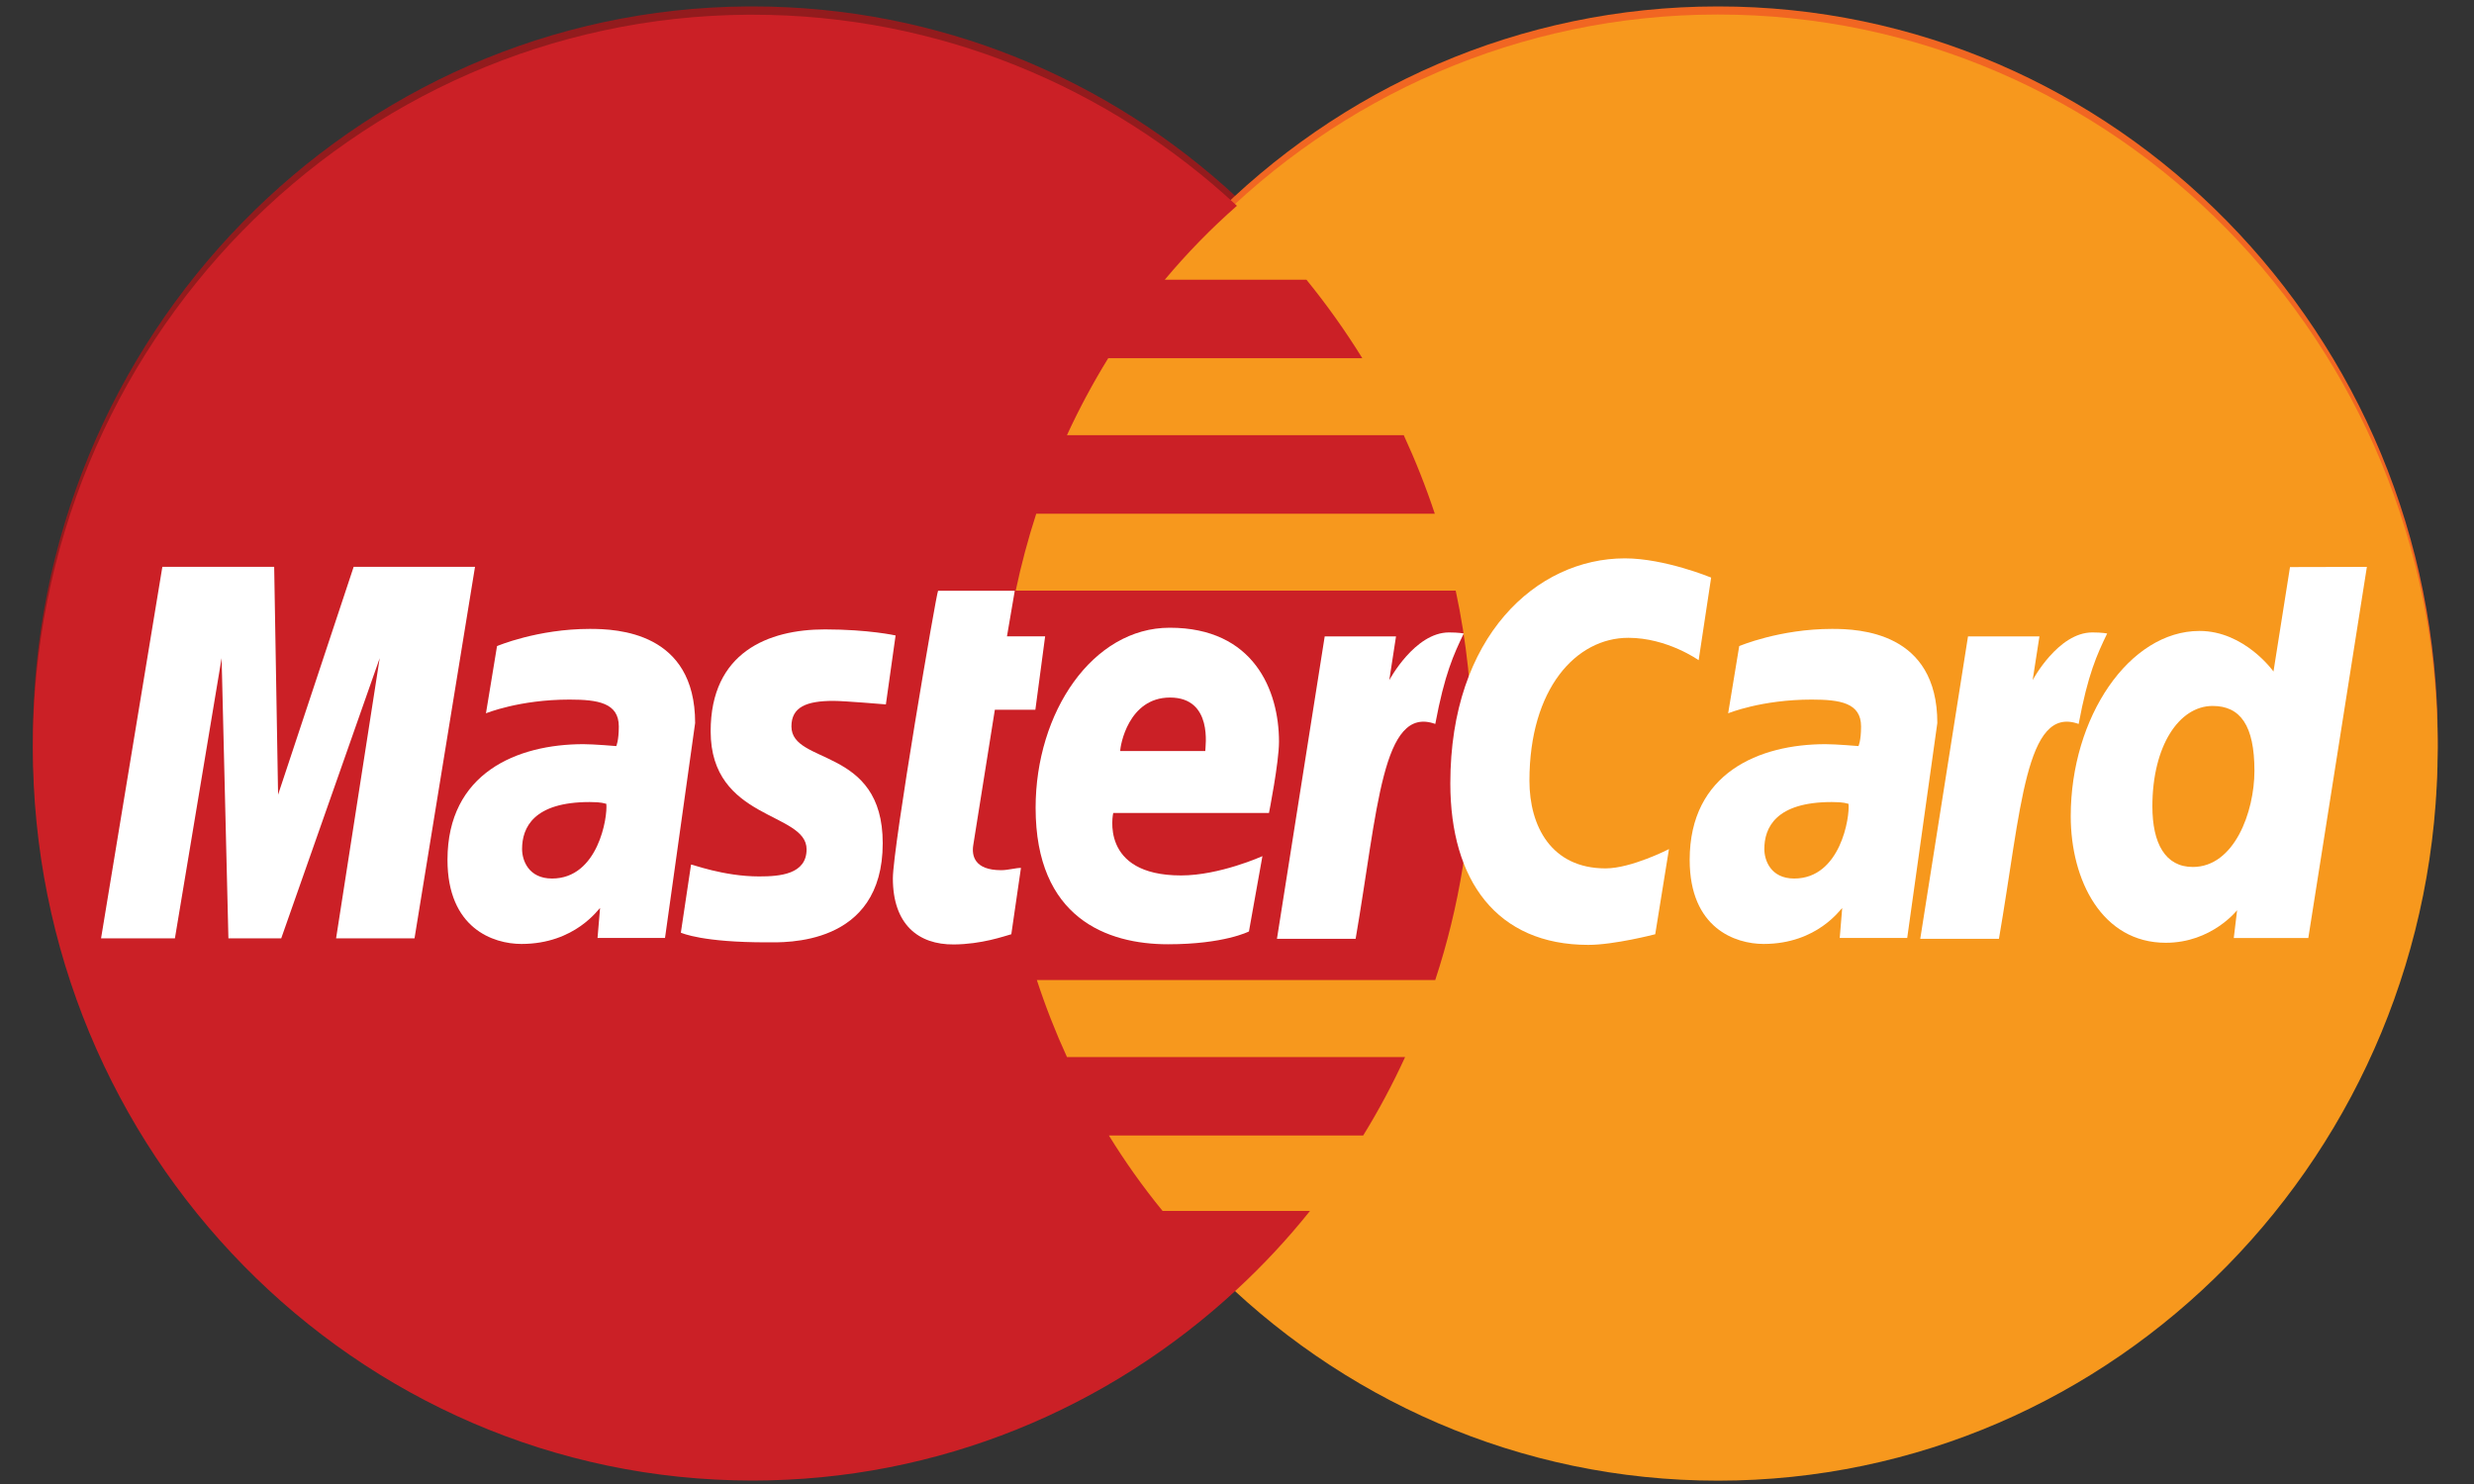
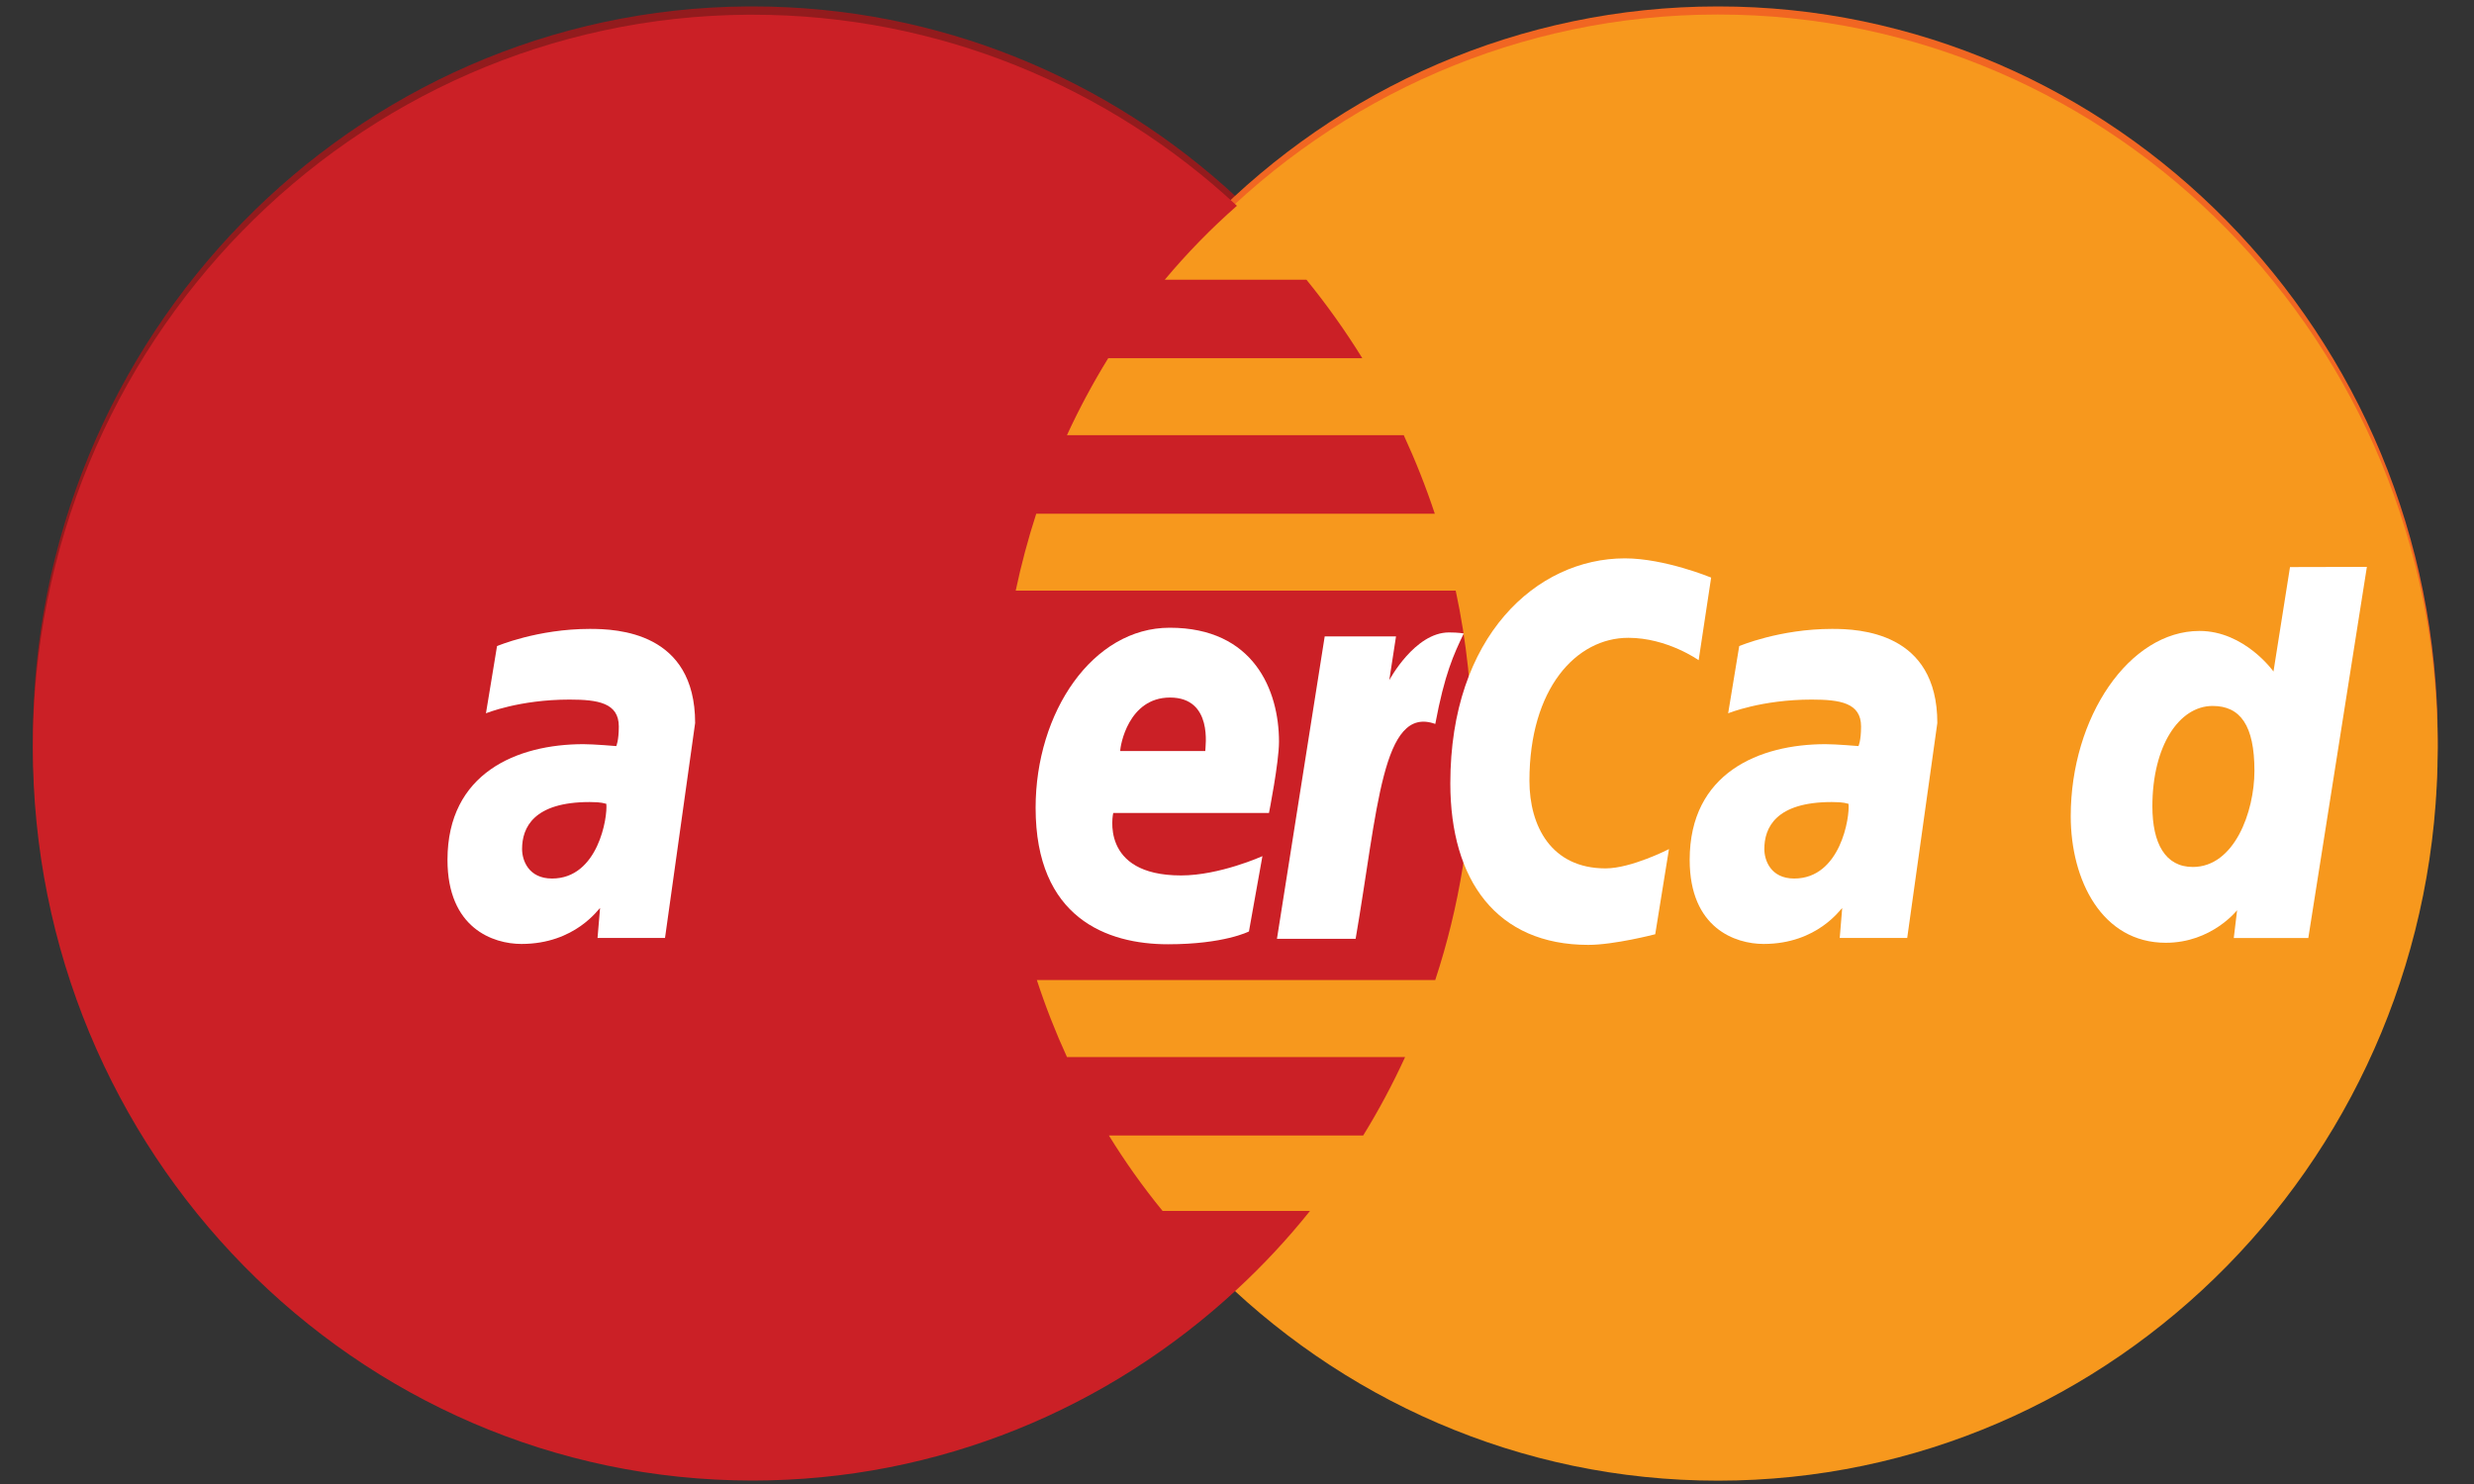
<svg xmlns="http://www.w3.org/2000/svg" width="40px" height="24px" viewBox="0 0 40 24" version="1.1">
  <rect x="0" y="0" width="40" height="24" fill="#333333" stroke="none" />
  <title>A0ACB5E1-A628-47D8-A3BA-67D097DC2B6D</title>
  <desc>Created with sketchtool.</desc>
  <defs />
  <g id="Page-1" stroke="none" stroke-width="1" fill="none" fill-rule="evenodd">
    <g id="RC-PRO" transform="translate(-1232, -2248)" fill-rule="nonzero">
      <g id="pay" transform="translate(1033, 1940)">
        <g id="pay-icons" transform="translate(69, 308)">
          <g id="mastercard" transform="translate(130.5, 0)">
            <path d="M11.593,0.104 C5.204,0.145 0.031,5.439 0.031,11.956 C0.031,18.499 5.244,23.808 11.668,23.808 C14.681,23.808 17.429,22.638 19.497,20.72 L19.497,20.72 L19.498,20.72 C19.923,20.327 20.318,19.902 20.68,19.45 L18.297,19.45 C17.978,19.059 17.689,18.65 17.429,18.229 L21.54,18.229 C21.791,17.822 22.017,17.399 22.218,16.961 L16.751,16.961 C16.564,16.553 16.402,16.138 16.264,15.715 L22.705,15.715 C23.094,14.534 23.304,13.269 23.304,11.956 C23.304,11.084 23.211,10.236 23.036,9.417 L15.922,9.417 C16.011,8.996 16.122,8.58 16.254,8.173 L22.698,8.173 C22.554,7.738 22.386,7.315 22.196,6.904 L16.75,6.904 C16.946,6.476 17.169,6.061 17.417,5.659 L21.526,5.659 C21.252,5.215 20.95,4.79 20.623,4.39 L18.332,4.39 C18.687,3.965 19.076,3.565 19.499,3.194 C17.432,1.275 14.683,0.104 11.668,0.104 C11.642,0.104 11.618,0.104 11.593,0.104 Z" id="Shape" fill="#931B1D" />
            <path d="M38.913,11.96 C38.915,18.505 33.708,23.812 27.279,23.814 C20.853,23.816 15.642,18.511 15.64,11.965 L15.64,11.96 C15.638,5.413 20.847,0.105 27.274,0.104 C33.7,0.101 38.912,5.407 38.913,11.954 C38.913,11.954 38.913,11.956 38.913,11.96 Z" id="Shape" fill="#F16622" />
            <path d="M38.913,12.091 C38.915,18.636 33.708,23.944 27.279,23.946 C20.853,23.948 15.642,18.642 15.64,12.097 L15.64,12.091 C15.638,5.545 20.847,0.237 27.274,0.235 C33.7,0.233 38.912,5.539 38.913,12.085 C38.913,12.085 38.913,12.089 38.913,12.091 Z" id="Shape" fill="#F7981D" />
            <path d="M11.593,0.238 C5.204,0.28 0.031,5.574 0.031,12.091 C0.031,18.634 5.244,23.944 11.668,23.944 C14.681,23.944 17.429,22.773 19.497,20.855 L19.497,20.854 L19.498,20.854 C19.923,20.461 20.318,20.037 20.68,19.584 L18.297,19.584 C17.978,19.194 17.689,18.786 17.429,18.364 L21.54,18.364 C21.791,17.957 22.017,17.533 22.218,17.095 L16.751,17.095 C16.564,16.687 16.402,16.273 16.264,15.85 L22.705,15.85 C23.094,14.668 23.304,13.404 23.304,12.091 C23.304,11.219 23.211,10.37 23.036,9.552 L15.922,9.552 C16.011,9.132 16.122,8.715 16.254,8.308 L22.698,8.308 C22.554,7.873 22.386,7.45 22.196,7.038 L16.75,7.038 C16.946,6.612 17.169,6.195 17.417,5.793 L21.526,5.793 C21.252,5.35 20.95,4.926 20.623,4.524 L18.332,4.524 C18.687,4.1 19.076,3.699 19.499,3.328 C17.432,1.409 14.683,0.238 11.668,0.238 C11.642,0.238 11.618,0.238 11.593,0.238 Z" id="Shape" fill="#CB2026" />
            <g id="Group" transform="translate(1.068, 9.014)" fill="#FFFFFF">
-               <path d="M14.783,6.095 L14.939,5.022 C14.854,5.022 14.729,5.059 14.619,5.059 C14.188,5.059 14.14,4.826 14.168,4.653 L14.517,2.464 L15.172,2.464 L15.33,1.277 L14.713,1.277 L14.839,0.54 L13.599,0.54 C13.572,0.568 12.868,4.69 12.868,5.191 C12.868,5.934 13.277,6.265 13.855,6.26 C14.306,6.256 14.659,6.129 14.783,6.095 Z" id="Shape" />
              <path d="M15.176,4.05 C15.176,5.833 16.331,6.257 17.316,6.257 C18.225,6.257 18.625,6.05 18.625,6.05 L18.843,4.832 C18.843,4.832 18.152,5.144 17.528,5.144 C16.198,5.144 16.431,4.134 16.431,4.134 L18.949,4.134 C18.949,4.134 19.111,3.315 19.111,2.982 C19.111,2.151 18.704,1.138 17.344,1.138 C16.098,1.138 15.176,2.504 15.176,4.05 Z M17.349,2.267 C18.048,2.267 17.919,3.068 17.919,3.132 L16.544,3.132 C16.543,3.05 16.673,2.267 17.349,2.267 Z" id="Shape" />
              <path d="M25.194,6.095 L25.416,4.718 C25.416,4.718 24.808,5.03 24.391,5.03 C23.512,5.03 23.16,4.345 23.16,3.612 C23.16,2.121 23.916,1.301 24.759,1.301 C25.39,1.301 25.896,1.663 25.896,1.663 L26.098,0.327 C26.098,0.327 25.347,0.016 24.703,0.016 C23.273,0.016 21.881,1.279 21.881,3.654 C21.881,5.227 22.633,6.267 24.111,6.267 C24.529,6.268 25.194,6.095 25.194,6.095 Z" id="Shape" />
              <path d="M7.969,1.157 C7.12,1.157 6.468,1.435 6.468,1.435 L6.289,2.522 C6.289,2.522 6.827,2.3 7.639,2.3 C8.1,2.3 8.437,2.353 8.437,2.735 C8.437,2.967 8.396,3.052 8.396,3.052 C8.396,3.052 8.033,3.021 7.864,3.021 C6.793,3.021 5.667,3.487 5.667,4.892 C5.667,5.998 6.405,6.252 6.863,6.252 C7.737,6.252 8.113,5.675 8.134,5.672 L8.093,6.155 L9.184,6.155 L9.671,2.679 C9.671,1.204 8.408,1.157 7.969,1.157 Z M8.235,3.986 C8.259,4.198 8.104,5.194 7.358,5.194 C6.973,5.194 6.873,4.894 6.873,4.717 C6.873,4.372 7.057,3.957 7.966,3.957 C8.176,3.957 8.199,3.981 8.235,3.986 Z" id="Shape" />
-               <path d="M10.83,6.226 C11.109,6.226 12.704,6.298 12.704,4.622 C12.704,3.054 11.228,3.363 11.228,2.734 C11.228,2.421 11.469,2.321 11.908,2.321 C12.083,2.321 12.755,2.378 12.755,2.378 L12.912,1.263 C12.912,1.263 12.477,1.165 11.769,1.165 C10.852,1.165 9.922,1.536 9.922,2.812 C9.922,4.258 11.473,4.112 11.473,4.721 C11.473,5.127 11.04,5.16 10.705,5.16 C10.128,5.16 9.608,4.958 9.605,4.968 L9.44,6.07 C9.469,6.08 9.791,6.226 10.83,6.226 Z" id="Shape" />
              <path d="M35.457,0.157 L35.19,1.846 C35.19,1.846 34.724,1.19 33.994,1.19 C32.858,1.19 31.912,2.584 31.912,4.186 C31.912,5.22 32.416,6.233 33.449,6.233 C34.191,6.233 34.602,5.706 34.602,5.706 L34.548,6.156 L35.753,6.156 L36.7,0.154 L35.457,0.157 Z M34.882,3.451 C34.882,4.117 34.557,5.007 33.886,5.007 C33.44,5.007 33.232,4.625 33.232,4.027 C33.232,3.05 33.663,2.403 34.206,2.403 C34.653,2.403 34.882,2.716 34.882,3.451 Z" id="Shape" />
-               <polygon id="Shape" points="1.26 6.161 2.015 1.63 2.125 6.161 2.979 6.161 4.571 1.63 3.866 6.161 5.134 6.161 6.112 0.153 4.15 0.153 2.928 3.838 2.865 0.153 1.057 0.153 0.066 6.161" />
              <path d="M20.35,6.169 C20.71,4.081 20.777,2.384 21.638,2.694 C21.789,1.886 21.934,1.573 22.098,1.231 C22.098,1.231 22.022,1.214 21.859,1.214 C21.305,1.214 20.894,1.986 20.894,1.986 L21.003,1.278 L19.85,1.278 L19.078,6.169 L20.35,6.169 Z" id="Shape" />
              <path d="M28.053,1.157 C27.203,1.157 26.552,1.435 26.552,1.435 L26.373,2.522 C26.373,2.522 26.91,2.3 27.723,2.3 C28.184,2.3 28.522,2.353 28.522,2.735 C28.522,2.967 28.48,3.052 28.48,3.052 C28.48,3.052 28.117,3.021 27.947,3.021 C26.875,3.021 25.751,3.487 25.751,4.892 C25.751,5.998 26.489,6.252 26.947,6.252 C27.821,6.252 28.197,5.675 28.217,5.672 L28.177,6.155 L29.268,6.155 L29.755,2.679 C29.755,1.204 28.493,1.157 28.053,1.157 Z M28.319,3.986 C28.343,4.198 28.189,5.194 27.442,5.194 C27.057,5.194 26.958,4.894 26.958,4.717 C26.958,4.372 27.142,3.957 28.049,3.957 C28.261,3.957 28.283,3.981 28.319,3.986 Z" id="Shape" />
-               <path d="M30.751,6.169 C31.112,4.081 31.179,2.384 32.04,2.694 C32.191,1.886 32.336,1.573 32.501,1.231 C32.501,1.231 32.423,1.214 32.261,1.214 C31.706,1.214 31.296,1.986 31.296,1.986 L31.406,1.278 L30.251,1.278 L29.479,6.169 L30.751,6.169 L30.751,6.169 Z" id="Shape" />
            </g>
          </g>
        </g>
      </g>
    </g>
  </g>
</svg>